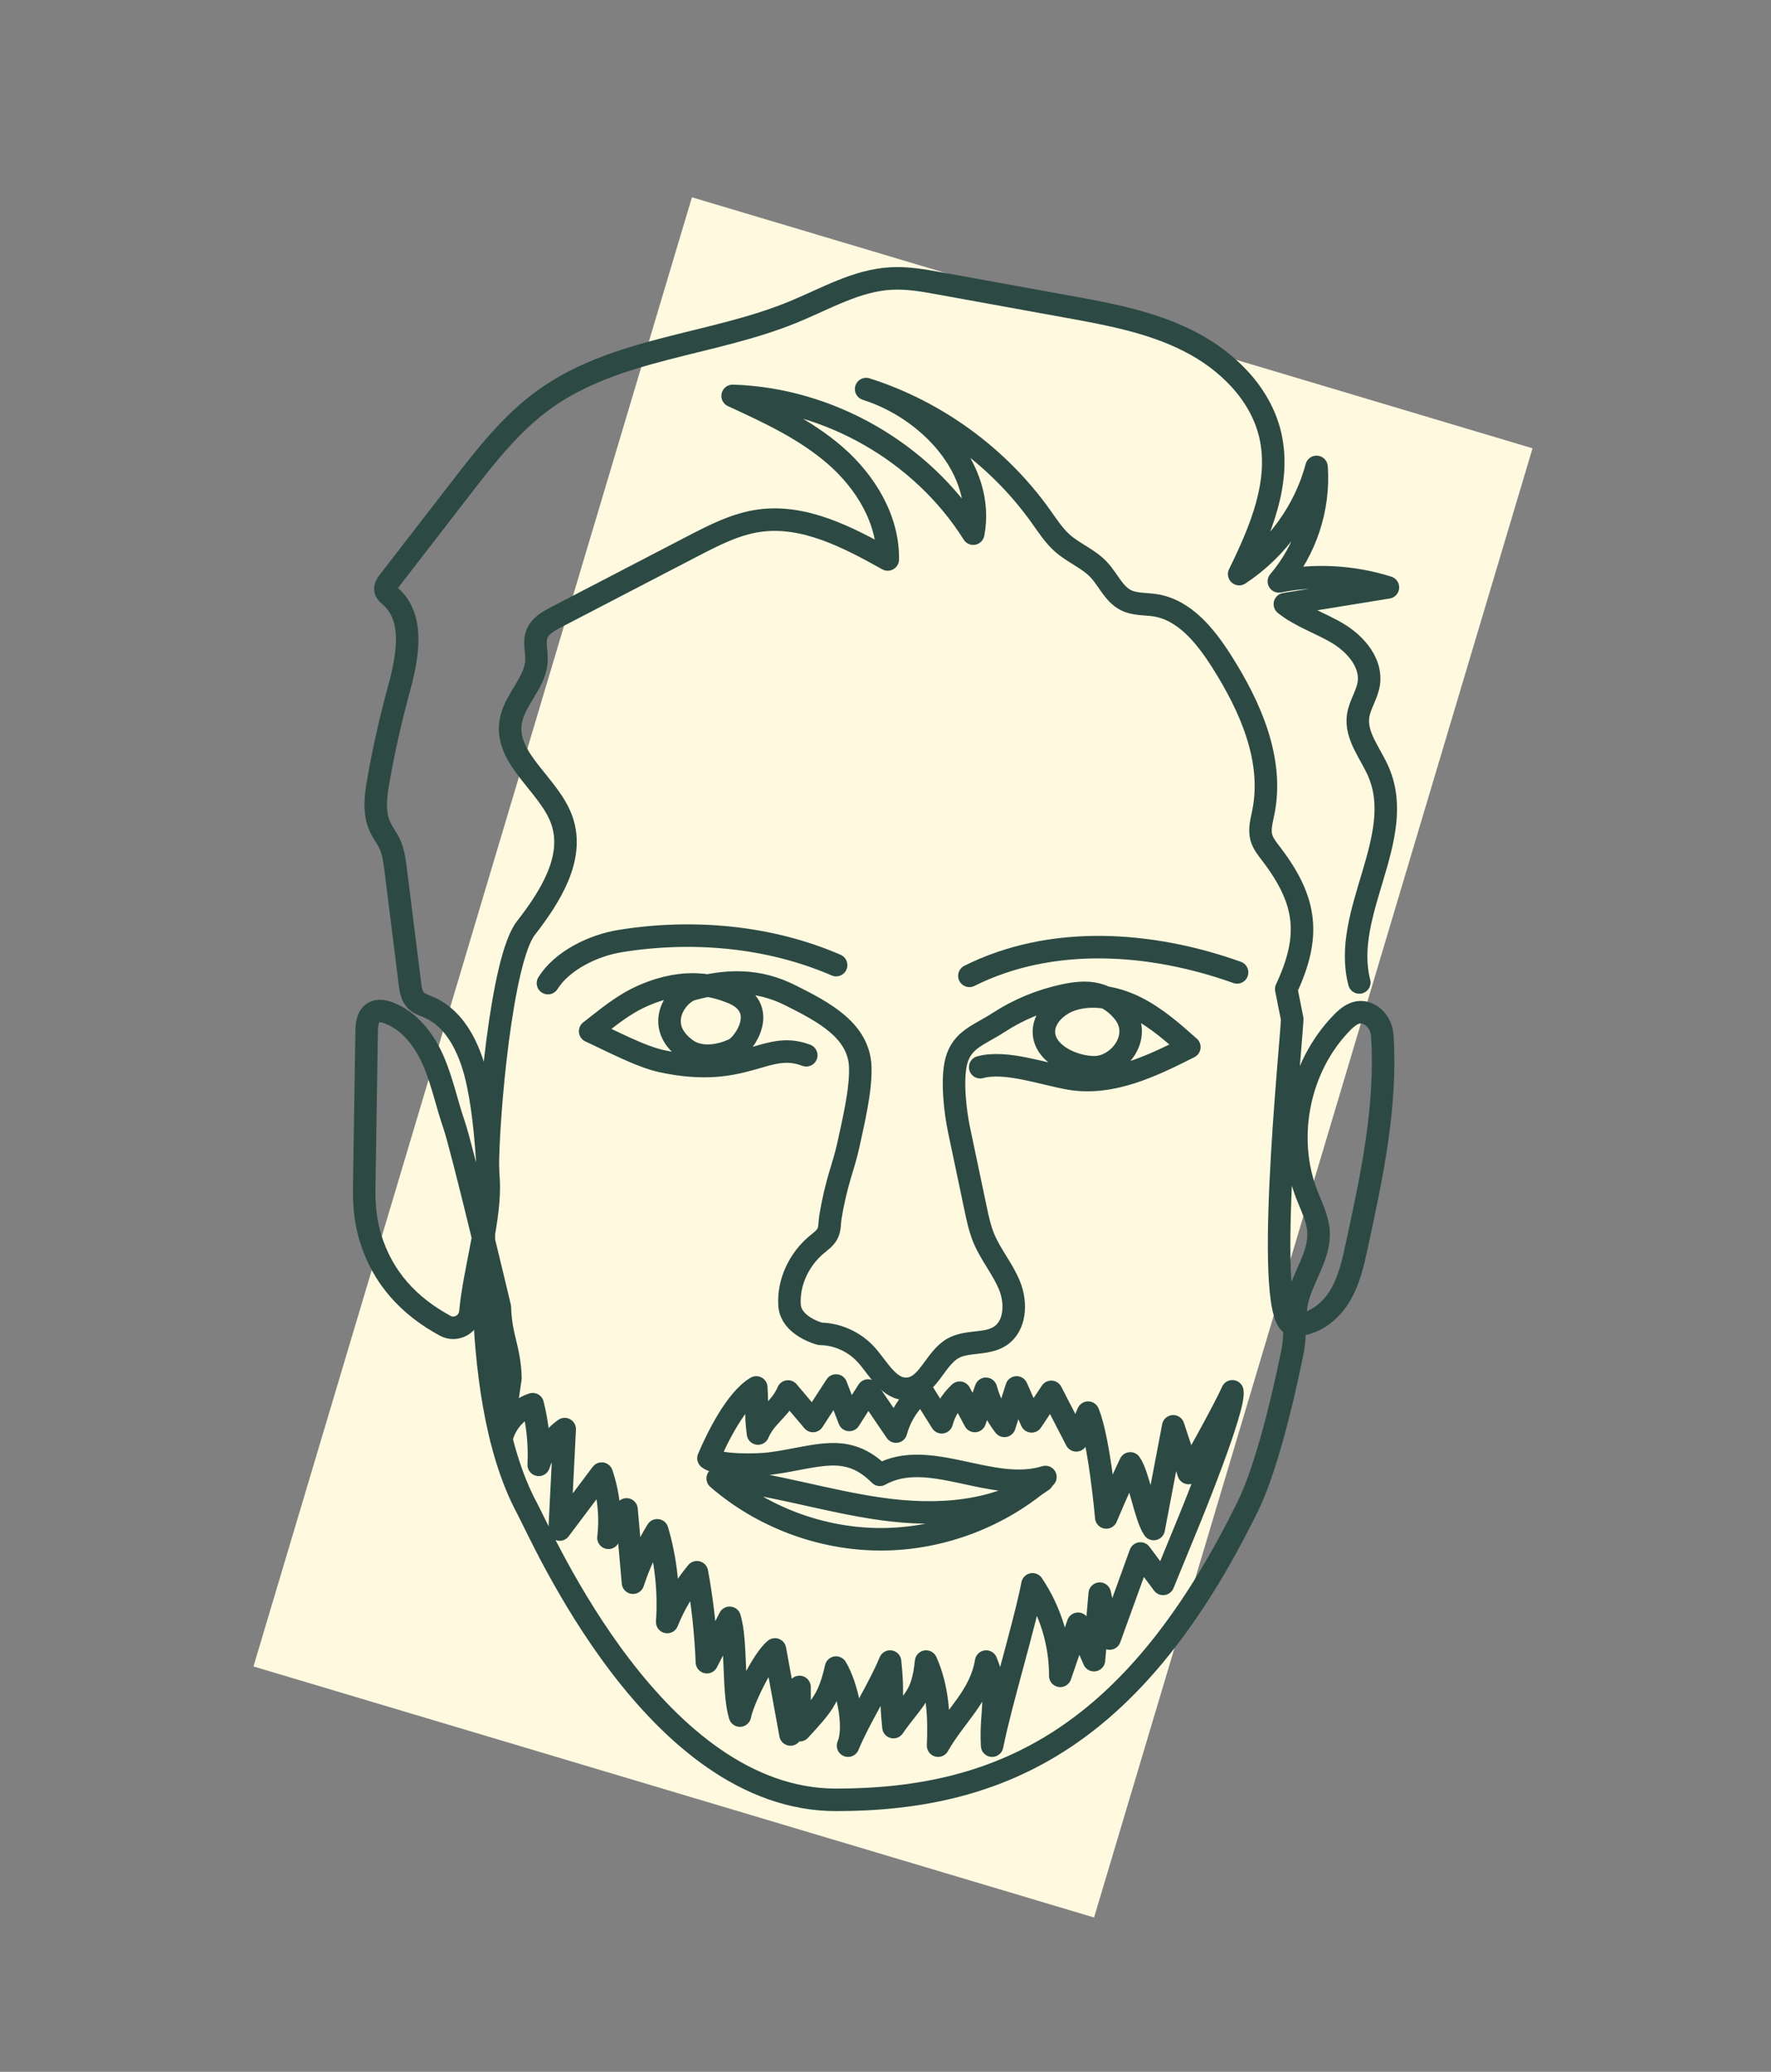
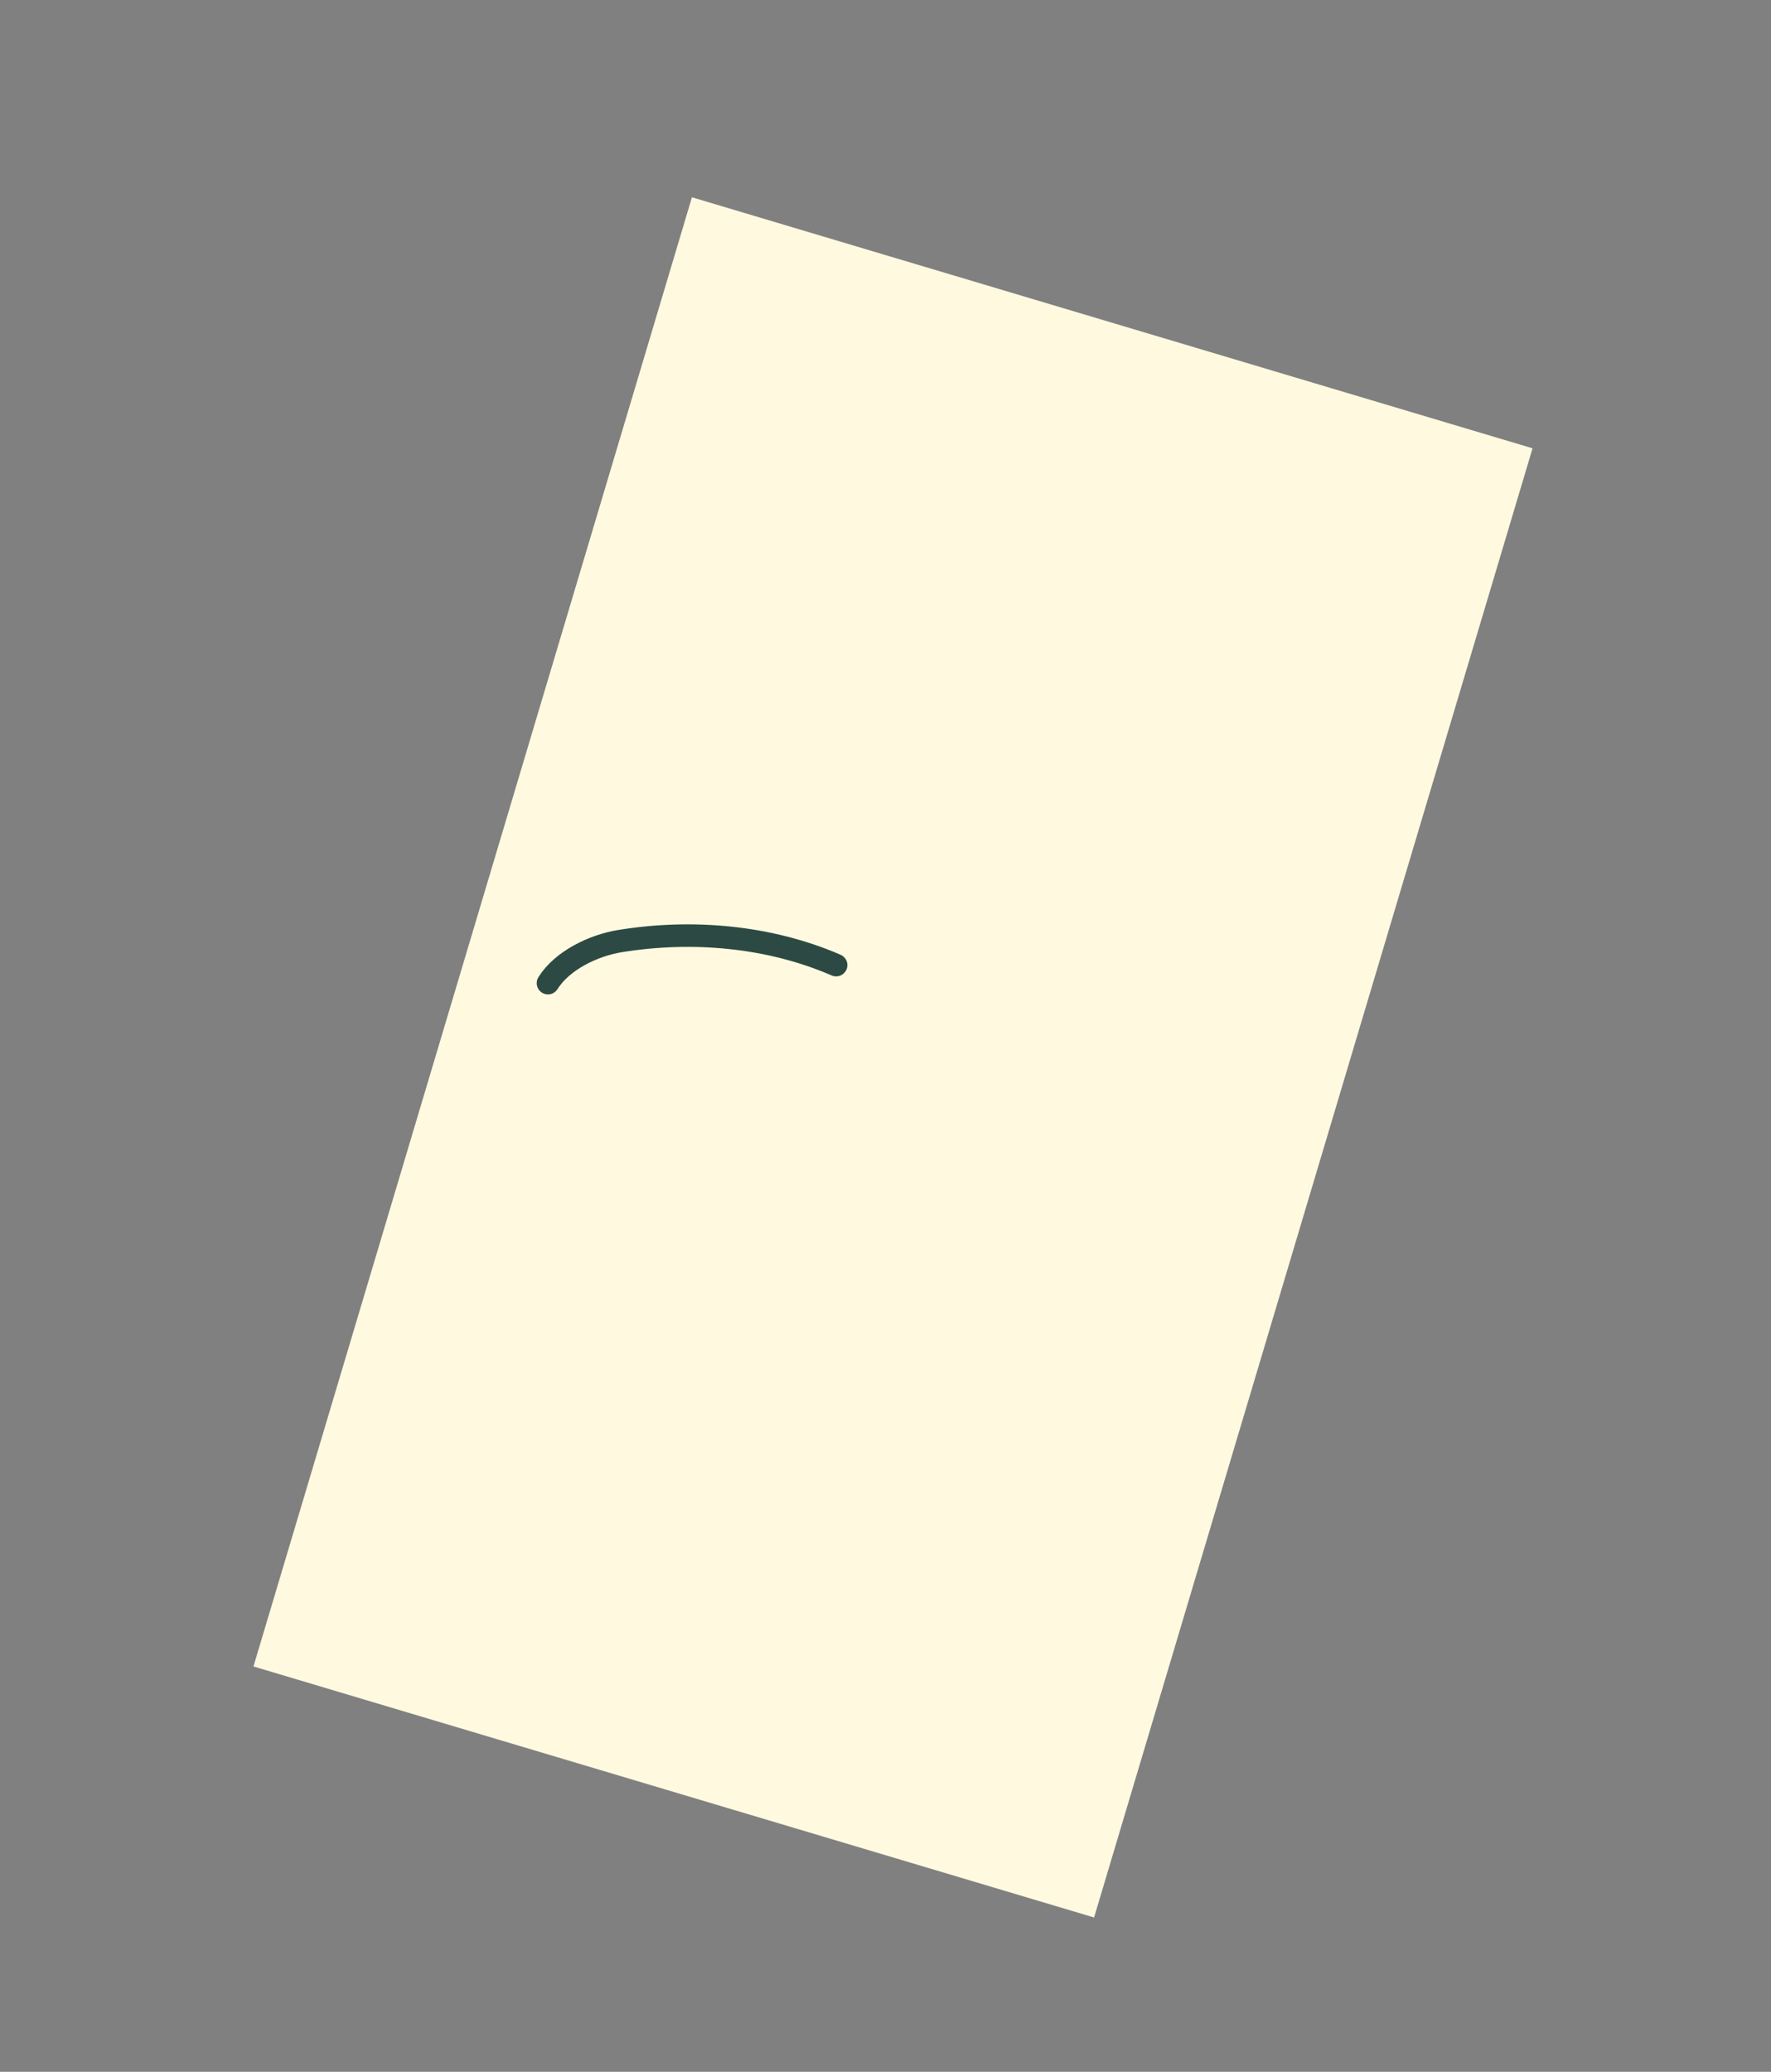
<svg xmlns="http://www.w3.org/2000/svg" version="1.0" id="Layer_1" x="0px" y="0px" viewBox="0 0 236 276" enable-background="new 0 0 236 276" xml:space="preserve">
  <rect x="0" y="0" width="236" height="276" fill="#808080" stroke="none" />
  <rect x="60.62" y="38.72" transform="matrix(0.958 0.286 -0.286 0.958 45.205 -28.15)" fill="#FFF9E0" width="116.93" height="204.3" />
-   <path fill="none" stroke="#2C4A43" stroke-width="3" stroke-linecap="round" stroke-linejoin="round" stroke-miterlimit="10" d="  M138.93,197.23c-6.02,4.35-14.04,4.82-21.4,3.8c-7.36-1.02-14.5-3.36-21.89-4.08c6,5.2,13.92,8.14,21.87,8.11  c7.94-0.03,15.84-3.04,21.8-8.3c-7.15,2.25-15.52-3.95-22.06-0.29c-4.45-4.46-8.38-2.32-14.63-1.5c-1.68,0.22-6.88,0.34-8.21-0.71  c1.19-2.83,3.72-7.88,6.37-9.43c0.23,3.74-0.18,2.91,0.23,6.14c0.96-2.32,3.04-3.28,4-5.6l3.33,3.93l3.07-4.73l1.77,4.59l2.5-3.92  l3.72,5.47c0.57-2.1,1.81-4.01,3.49-5.39l2.6,4.15c0.41-1.5,1.25-2.88,2.4-3.94l2.01,3.77l1.48-4.29c0.49,1.79,1.34,3.48,2.47,4.94  l1.62-5.12l2,4.52l2.62-3.93l3.33,6.46l1.58-3.69c1.51,3.64,2.42,13.96,2.42,13.96s1.84-4.37,3.2-7.2c1.11,1.56,2.01,7.18,3.12,8.74  l2.6-13.68l2.05,6.22c0,0,4.47-7.86,5.83-10.88c0.38,2.19-5.6,16.8-5.6,16.8l-3.63,8.85l-3.02-4.05c-1.37,3.78-2.74,7.55-4.1,11.33  l-1.32-5.98l-0.77,8.86l-2.12-4.85l-2.37,6.94c0.02-4.31-1.29-8.62-3.7-12.19c-1.16,5.86-4.21,15.63-5.38,21.49  c-0.27-4.77,1.04-6.79-0.8-11.2c-0.78,4.63-4.08,7.12-6.4,11.2c0.17-3.83-0.03-7.7-1.6-11.2c-0.51,4.78-1.6,4.79-4.35,8.73  c-0.48-4.64,0.03-4.09-0.45-8.73c-1.53,3.68-4.07,7.52-5.6,11.2c1.1-2.55-0.16-8.03-1.6-10.4c-0.95,4.19-1.94,5.17-4.84,8.34  c-0.01-1.92-0.02-3.84-0.03-5.76c0.06,2.16-0.36,4.34-1.2,6.33l-2.07-11.33c-1.61,1.31-4.28,6.77-4.67,8.81  c-0.97-3.15-0.4-9.87-1.37-13.02l-3.03,5.91c-0.16-4.02-0.6-8.03-1.33-11.98c-1.65,1.99-2.99,4.23-3.96,6.63  c0.28-4.11-0.17-8.27-1.33-12.22c-1.35,2.19-2.43,4.54-3.23,6.98l-0.86-9.76c-1.08,1.05-1.91,2.36-2.41,3.78  c0.34-2.87,0.03-5.81-0.9-8.55l-5.6,7.45l0.67-13.38c-1.62,1.17-2.85,2.86-3.46,4.76c0.13-2.71-0.14-5.45-0.81-8.08  c-2.05,0.69-3.68,2.5-4.15,4.61l1.19-8.07c-0.1-3.98-1.31-5.48-1.41-9.46c0,0-5.03-21.22-6.12-24.36c-0.97-2.81-1.56-5.76-2.75-8.49  c-1.19-2.73-3.15-5.3-5.93-6.35c-0.66-0.25-1.44-0.4-2.04-0.03c-0.79,0.48-0.89,1.57-0.91,2.5l-0.33,21  c-0.03,2.16,0.19,4.33,0.81,6.41c1.64,5.44,5.19,9.19,9.98,11.79c1.43,0.78,3.21-0.19,3.36-1.81c0.54-5.73,2.75-12.55,2.42-17.71  c-0.27-4.22-0.54-8.45-1.39-12.59c-0.86-4.18-2.71-8.69-6.65-10.35c-0.56-0.24-1.16-0.42-1.6-0.84c-0.6-0.58-0.74-1.48-0.84-2.31  c-0.63-5.06-1.27-10.12-1.9-15.18c-0.15-1.17-0.3-2.37-0.81-3.44c-0.37-0.77-0.9-1.44-1.26-2.22c-0.89-1.91-0.59-4.15-0.22-6.22  c0.71-4.04,1.61-8.04,2.69-12c1.16-4.26,2.24-9.55-1.06-12.47c-0.29-0.26-0.64-0.53-0.7-0.92c-0.06-0.4,0.2-0.76,0.44-1.08  c3.19-4.13,6.38-8.26,9.57-12.38c3.33-4.31,6.72-8.68,11.13-11.86c9.59-6.92,22.36-7.19,33.29-11.7c4.25-1.75,8.38-4.19,12.97-4.43  c2.18-0.12,4.34,0.27,6.49,0.66c5.62,1.02,11.24,2.04,16.86,3.06c5.58,1.01,11.25,2.05,16.31,4.62c5.06,2.56,9.51,6.91,10.83,12.43  c1.5,6.31-1.27,12.78-4.12,18.61c5.02-3.29,8.77-8.48,10.31-14.28c0.4,5.48-1.45,11.08-5.02,15.25c4.81-0.96,9.85-0.68,14.53,0.8  l-13.73,2.23c2.13,1.71,4.84,2.54,7.17,3.97c2.33,1.43,4.43,3.92,4.01,6.62c-0.23,1.5-1.2,2.81-1.42,4.31  c-0.38,2.67,1.67,4.99,2.73,7.47c3.77,8.78-4.98,18.78-2.57,28.03" />
-   <path fill="none" stroke="#2C4A43" stroke-width="3" stroke-linecap="round" stroke-linejoin="round" stroke-miterlimit="10" d="  M70.2,200.86c2.22,4.14,17.21,38.91,41.21,38.91c22.53,0,40-8.8,54.87-39.1c3.13-6.38,5.64-19.07,5.97-20.68  c0.44-2.15,0.12-4.4,0.57-6.55c0.69-3.24,3.11-6.13,2.88-9.43c-0.12-1.7-0.93-3.26-1.55-4.85c-2.98-7.66-1.09-16.99,4.64-22.89  c0.94-0.97,2.16-1.93,3.68-1.13c1.02,0.54,1.65,1.64,1.73,2.79c0.61,9.41-1.39,18.73-3.38,27.92c-0.52,2.41-1.06,4.88-2.38,6.97  s-3.57,3.76-6.04,3.67c-4.16-0.15-0.4-36.58-0.2-40.73l-0.8-4c3.29-7.02,2.77-11.71-1.92-17.89c-0.55-0.73-1.16-1.44-1.4-2.32  c-0.29-1.09,0.05-2.23,0.27-3.34c1.42-7.01-1.75-14.13-5.6-20.17c-2.13-3.34-4.91-6.8-8.82-7.41c-1.31-0.2-2.7-0.08-3.88-0.67  c-1.64-0.82-2.37-2.72-3.62-4.06c-1.36-1.45-3.3-2.19-4.8-3.49c-1.17-1.02-2.02-2.35-2.92-3.61c-5.67-7.96-13.97-14.01-23.29-16.97  c8.34,2.63,15.9,10.67,14.27,19.26c-6.82-10.85-19.24-17.97-32.06-18.35c4.83,2.22,9.73,4.49,13.73,7.99c4,3.5,7.03,8.49,6.94,13.8  c-5.32-2.96-11.14-6.02-17.17-5.16c-3.13,0.45-6,1.93-8.8,3.38c-6.06,3.15-12.13,6.3-18.19,9.45c-1.04,0.54-2.17,1.17-2.59,2.27  c-0.42,1.08-0.02,2.3-0.06,3.46c-0.09,3-2.96,5.27-3.44,8.24c-0.8,5.02,5.22,8.38,6.85,13.19c1.69,4.97-1.61,10.14-4.83,14.29  c-3.23,4.14-5.07,24.91-5.07,32.11C65.02,155.77,61.79,185.15,70.2,200.86z" />
-   <path fill="none" stroke="#2C4A43" stroke-width="3" stroke-linecap="round" stroke-linejoin="round" stroke-miterlimit="10" d="  M130.62,142.17c3.45-0.94,8.49,0.95,12.02,1.53c5.49,0.9,10.88-1.69,15.85-4.21c-2.18-1.94-4.39-3.89-6.99-5.22  c-2.6-1.33-5.66-1.98-8.46-1.16c-2.14,0.63-4.18,2.52-3.91,4.73c0.33,2.69,3.99,4.34,6.7,4.34c3.2,0,6.4-4,4-7.2  c-0.89-1.19-2.17-2.14-3.61-2.51s-2.96-0.18-4.42,0.13c-3.1,0.66-6.08,1.89-8.74,3.62c-2.54,1.66-4.86,2.22-5.63,5.16  c-0.63,2.42-0.15,6.68,0.37,9.13c0.74,3.5,1.48,7,2.21,10.51c0.28,1.32,0.56,2.64,1.07,3.89c0.93,2.26,2.58,4.16,3.48,6.43  c0.9,2.27,0.76,5.29-1.27,6.64c-1.83,1.21-4.4,0.57-6.31,1.65c-2.41,1.37-3.29,5.19-6.05,5.38c-2.46,0.17-3.83-2.67-5.48-4.51  c-1.55-1.73-3.84-2.78-6.16-2.81c0,0-3.91-0.99-4.08-3.85c-0.18-3.02,1.27-6.06,3.59-8.01c0.52-0.43,1.09-0.83,1.43-1.41  c0.38-0.66,0.3-1.46,0.42-2.21c0.79-4.83,1.76-6.73,2.39-9.63c0.66-3.05,1.69-7.28,1.6-10.4c-0.15-4.9-4.88-7.36-9.26-9.56  s-8.4-2.11-13.14-0.84c-2.04,0.55-5.21,4.77-0.8,8c1.79,1.31,4.4,0.96,6.4,0c1.36-0.65,4.8-5.6-0.42-7.61  c-2.19-0.85-5.98-1.99-11.58,0.41c-2.79,1.2-4.79,2.94-7.2,4.8c2.7,1.23,6.69,3.38,9.6,4c11.2,2.4,13.75-2.88,19.2-0.8" />
  <path fill="none" stroke="#2C4A43" stroke-width="3" stroke-linecap="round" stroke-linejoin="round" stroke-miterlimit="10" d="  M111.42,128.57c-8.93-3.87-19.19-4.76-28.8-3.2c-3.53,0.57-7.7,2.57-9.6,5.6" />
-   <path fill="none" stroke="#2C4A43" stroke-width="3" stroke-linecap="round" stroke-linejoin="round" stroke-miterlimit="10" d="  M129.18,130c10.93-5.47,24.16-4.57,35.67-0.46" />
</svg>